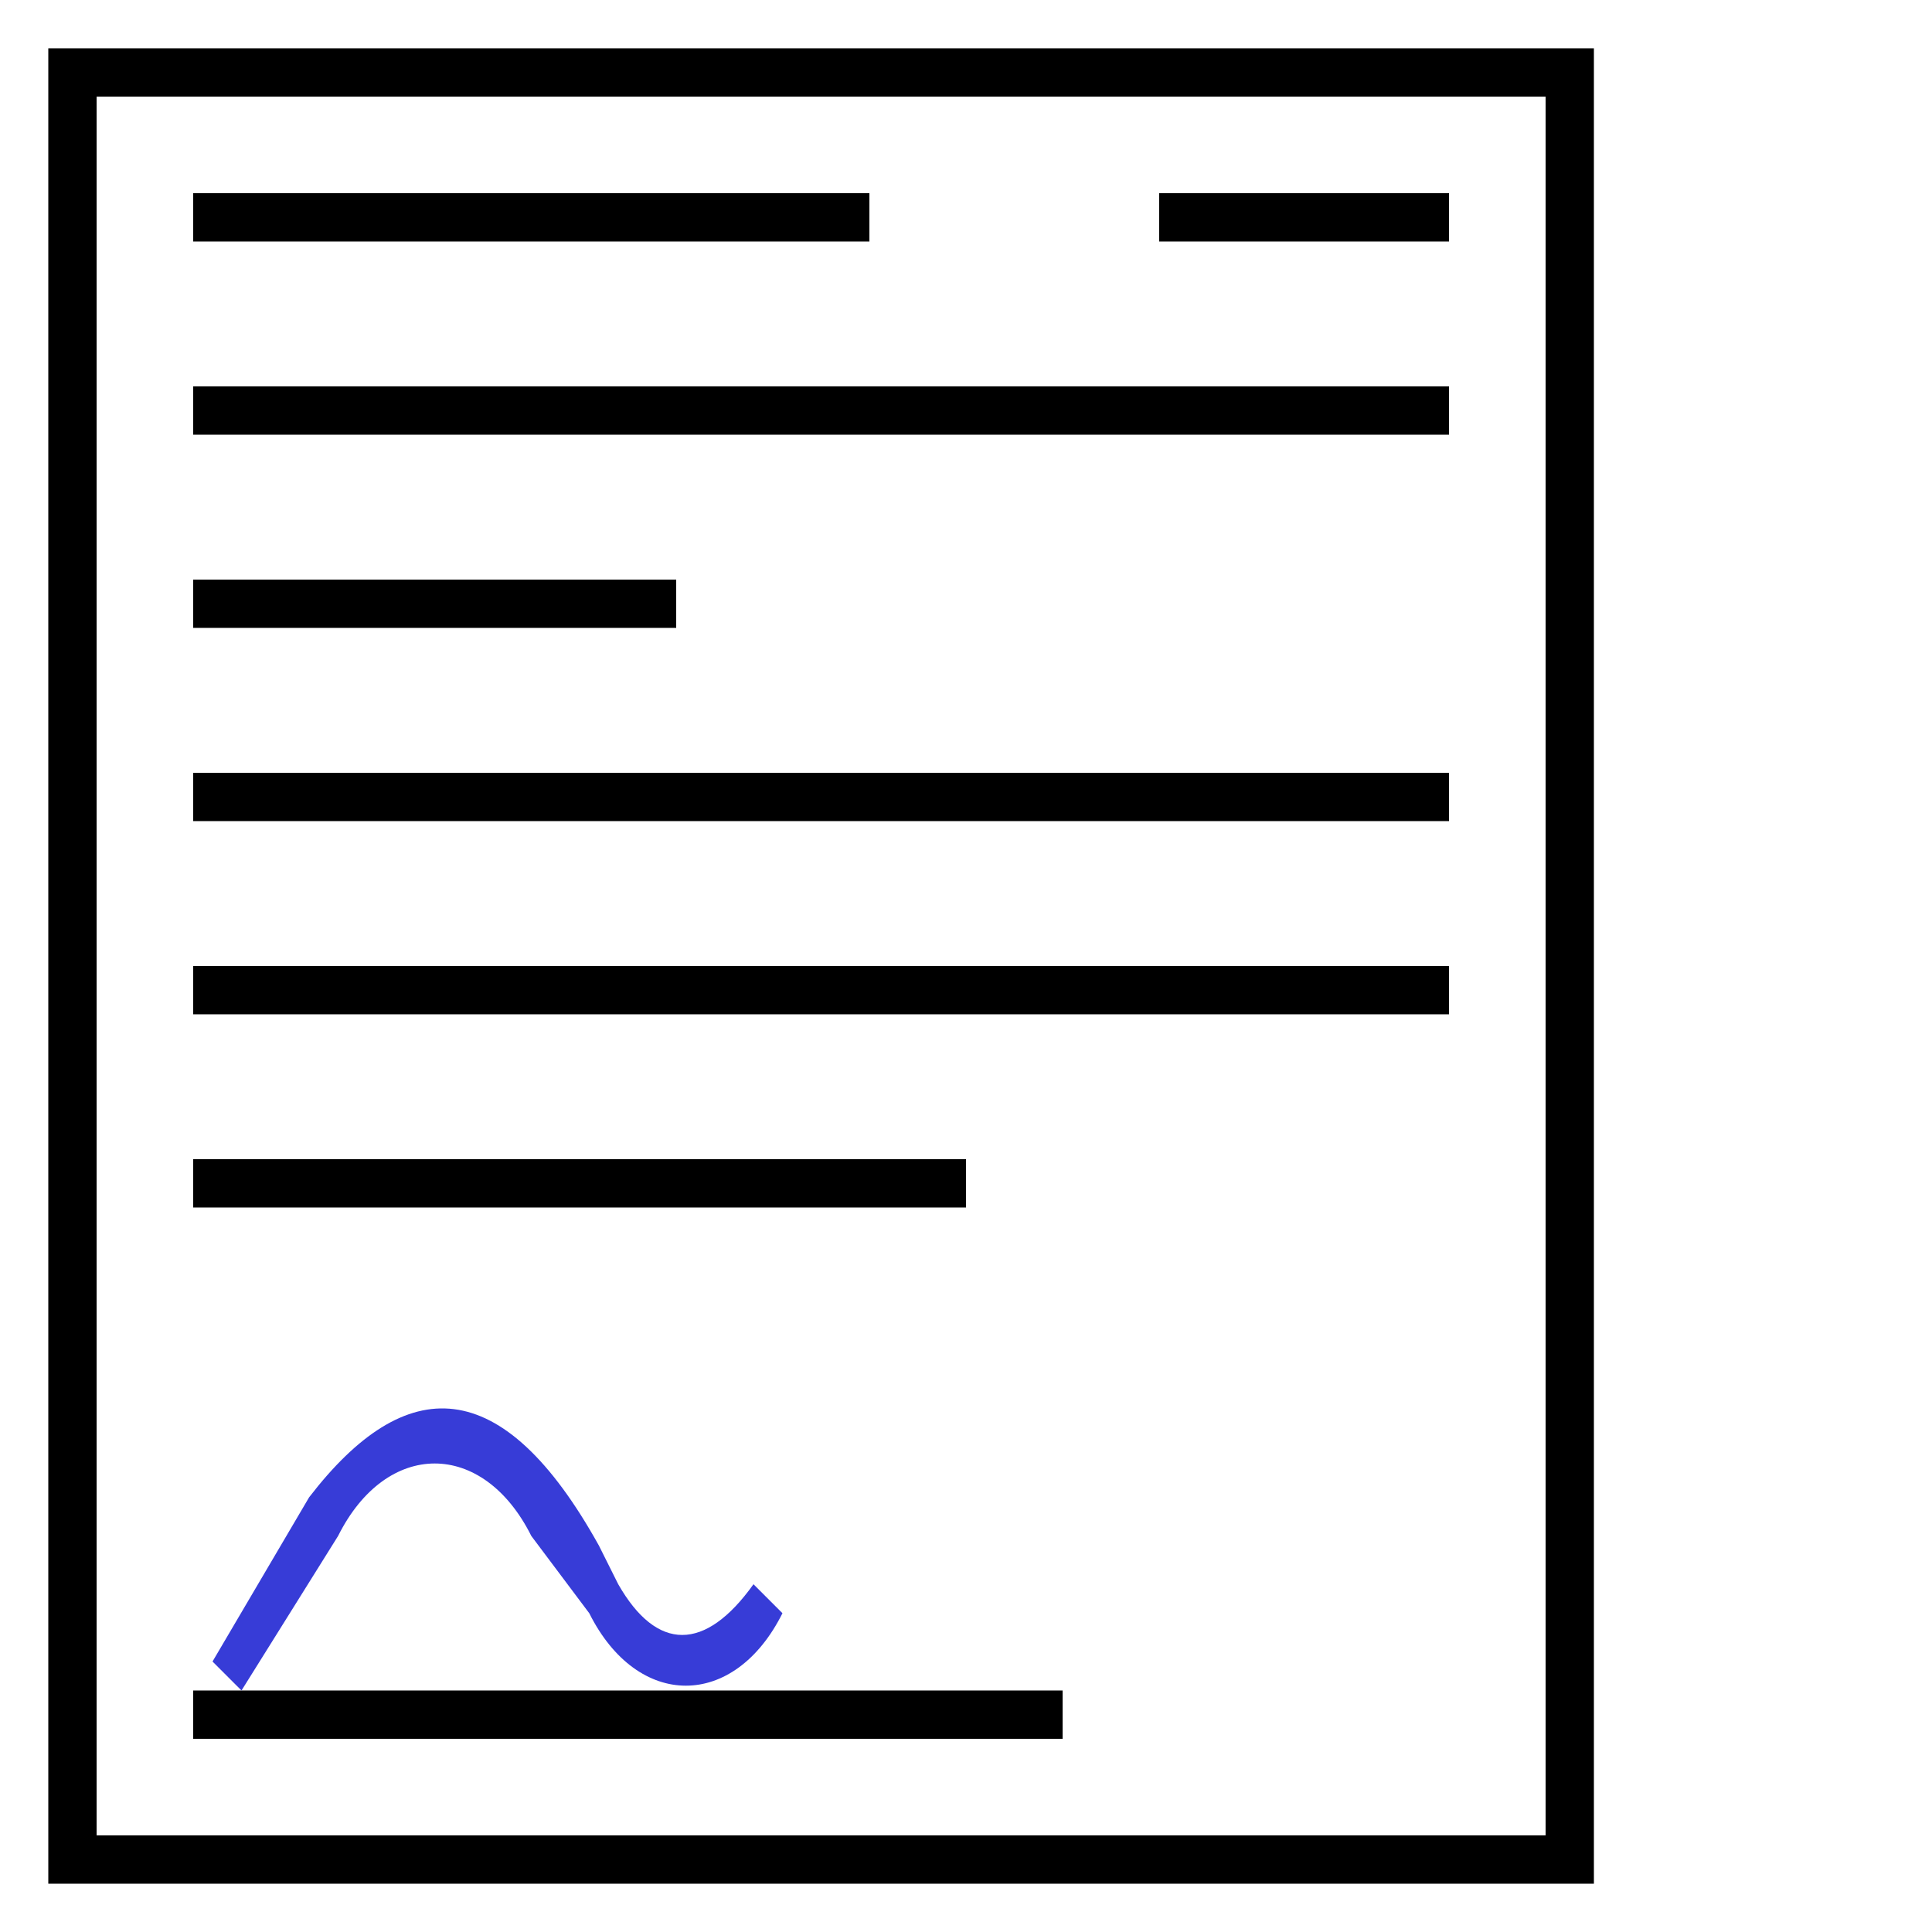
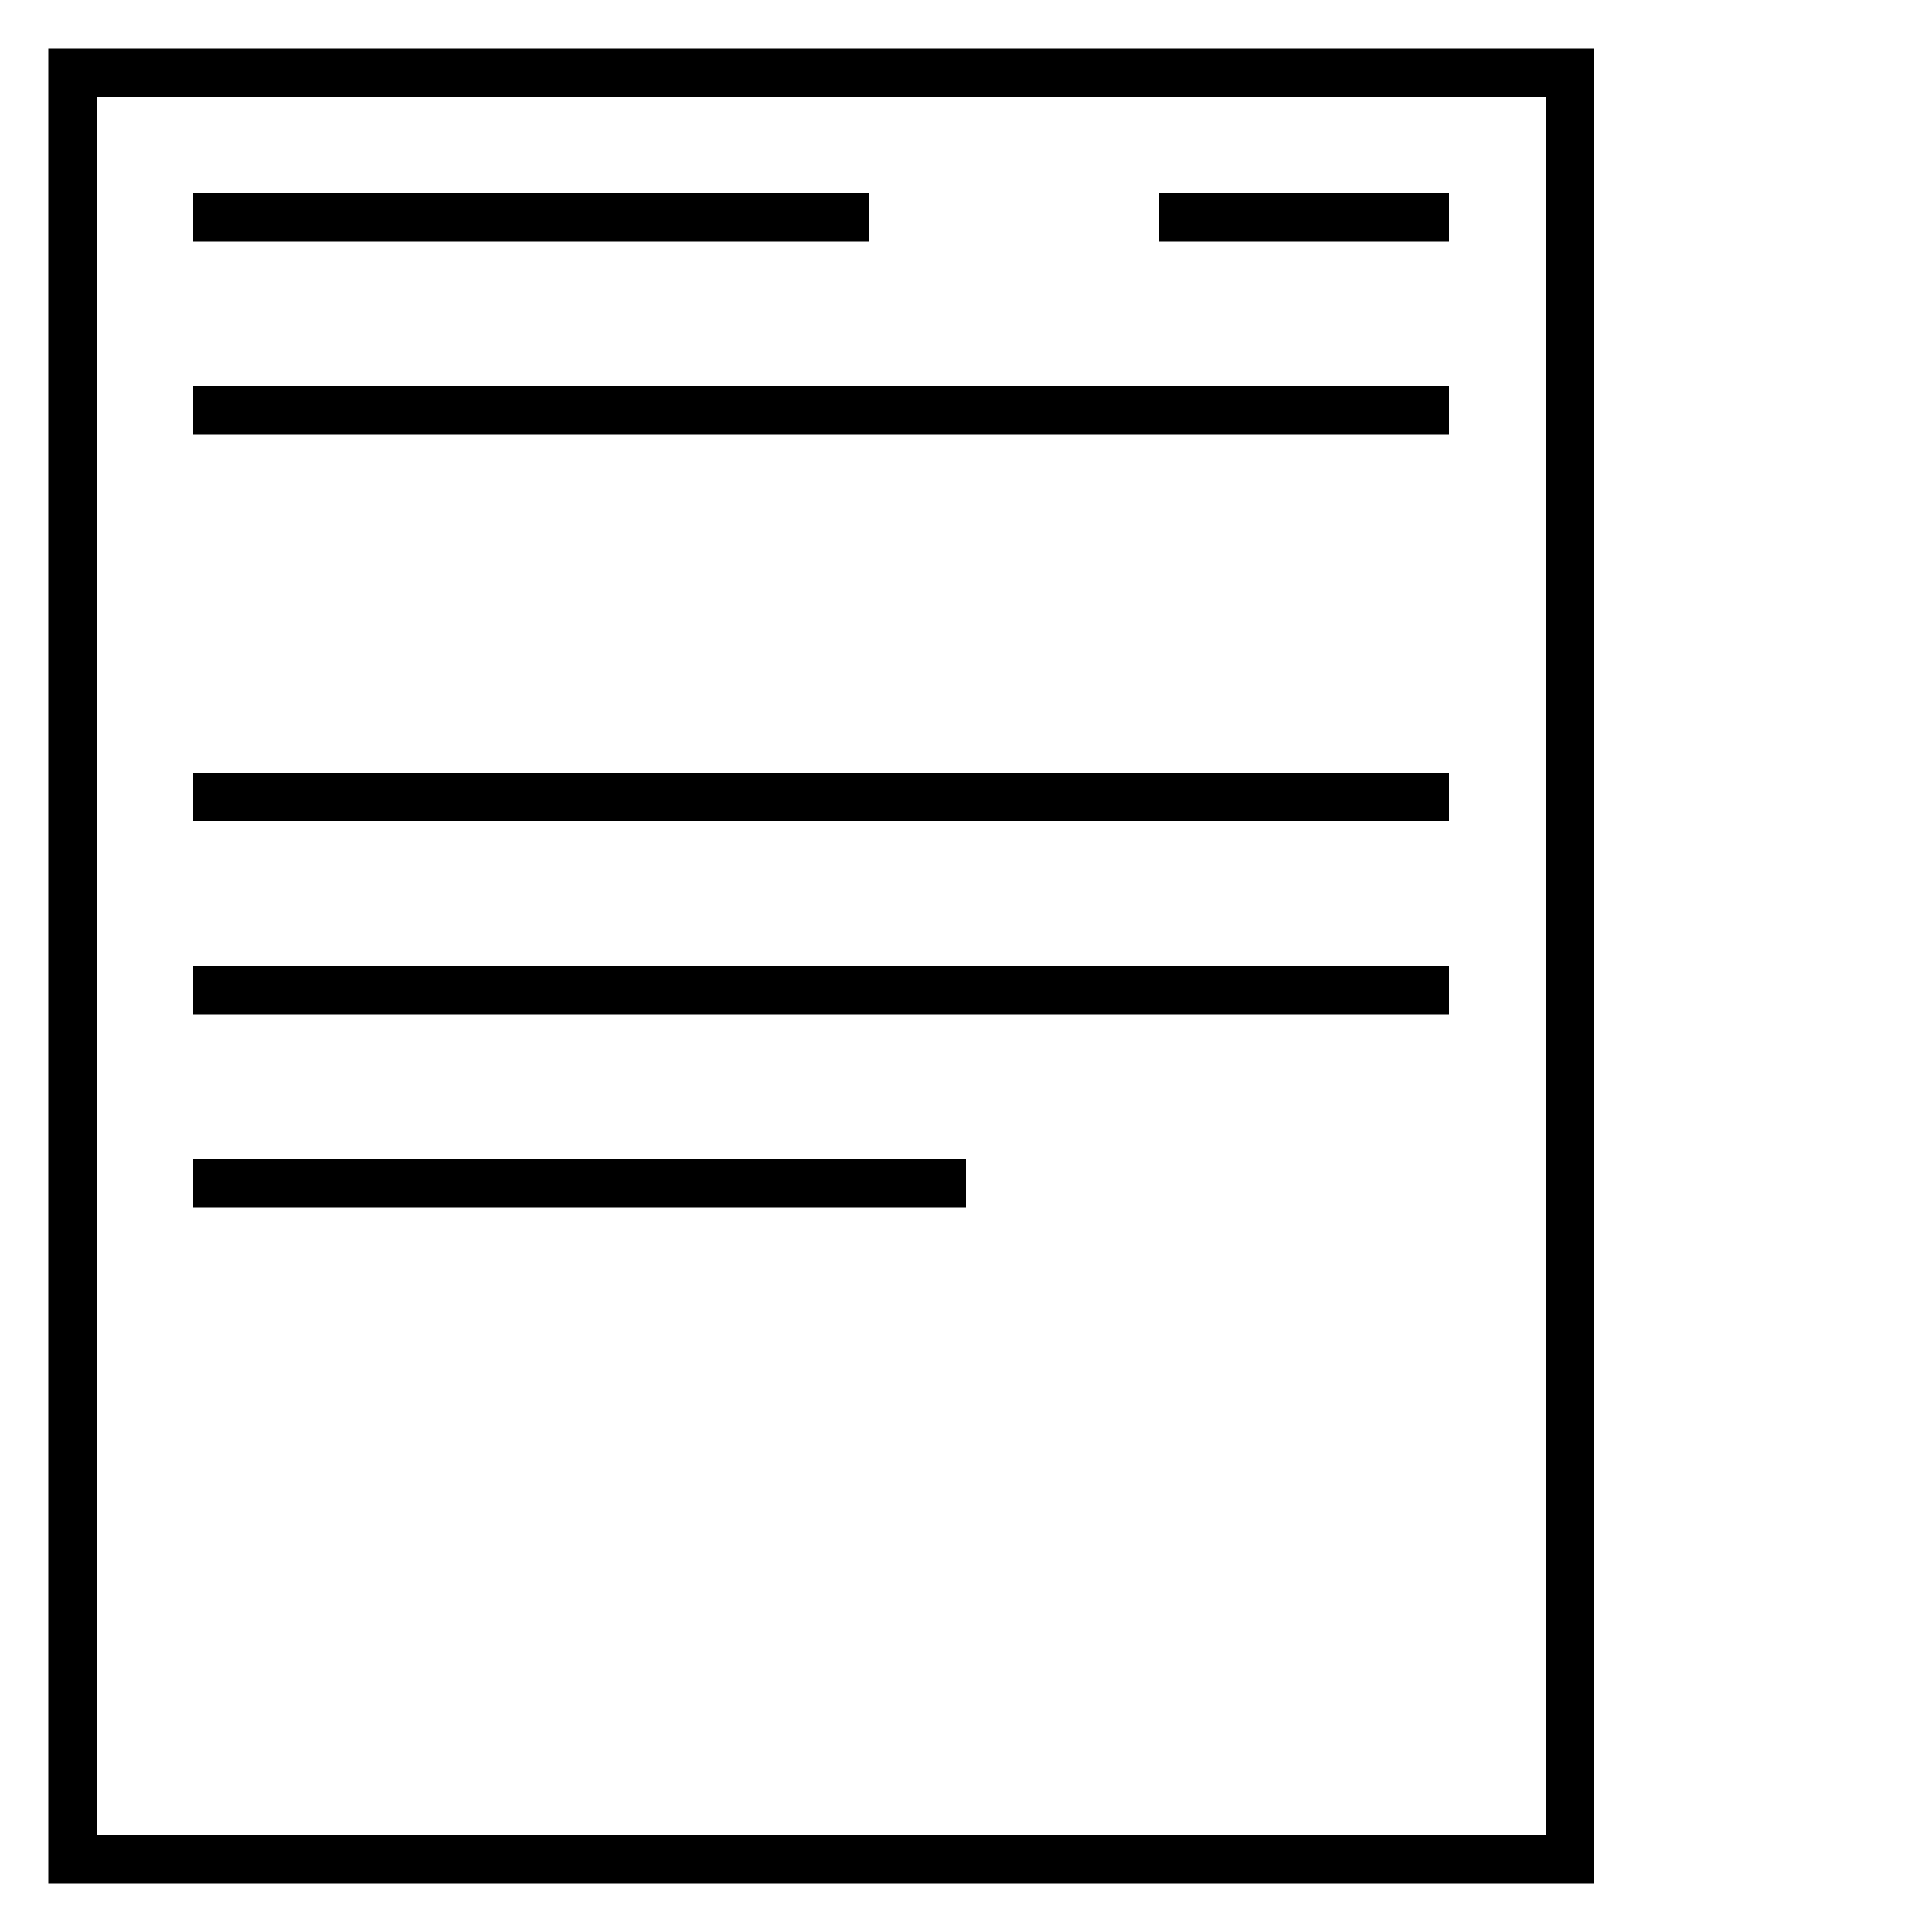
<svg xmlns="http://www.w3.org/2000/svg" version="1.1" x="0px" y="0px" width="200" height="200" viewBox="0 0 200 200">
  <g fill="#000000">
    <g class="border">
      <path d="M5,5 v190 h160 v-190 z m5,5 h150 v180 h-150 z" />
    </g>
    <g class="lines">
      <path d="M20,20 h70 v5 h-70 z" />
      <path d="M120,20 h30 v5 h-30 z" />
      <path d="M20,40 h130 v5 h-130 z" />
-       <path d="M20,60 h50 v5 h-50 z" />
      <path d="M20,80 h130 v5 h-130 z" />
      <path d="M20,100 h130 v5 h-130 z" />
      <path d="M20,120 h80 v5 h-80 z" />
    </g>
    <g class="sigline">
-       <path d="M20,175 h90 v5 h-90 z" />
-     </g>
+       </g>
  </g>
  <g fill="#373cd7">
-     <path d="         M25,175          l10,-16 c5,-10 15,-10 20,0 l6,8 c5,10 15,10 20,0          l-3,-3          c-5,7 -10,7 -14,0 l-2,-4         c-10,-18 -20,-18 -30,-5 l-10,17 z     " />
-   </g>
+     </g>
  <g class="pen">
-     <path d="" />
-   </g>
+     </g>
</svg>